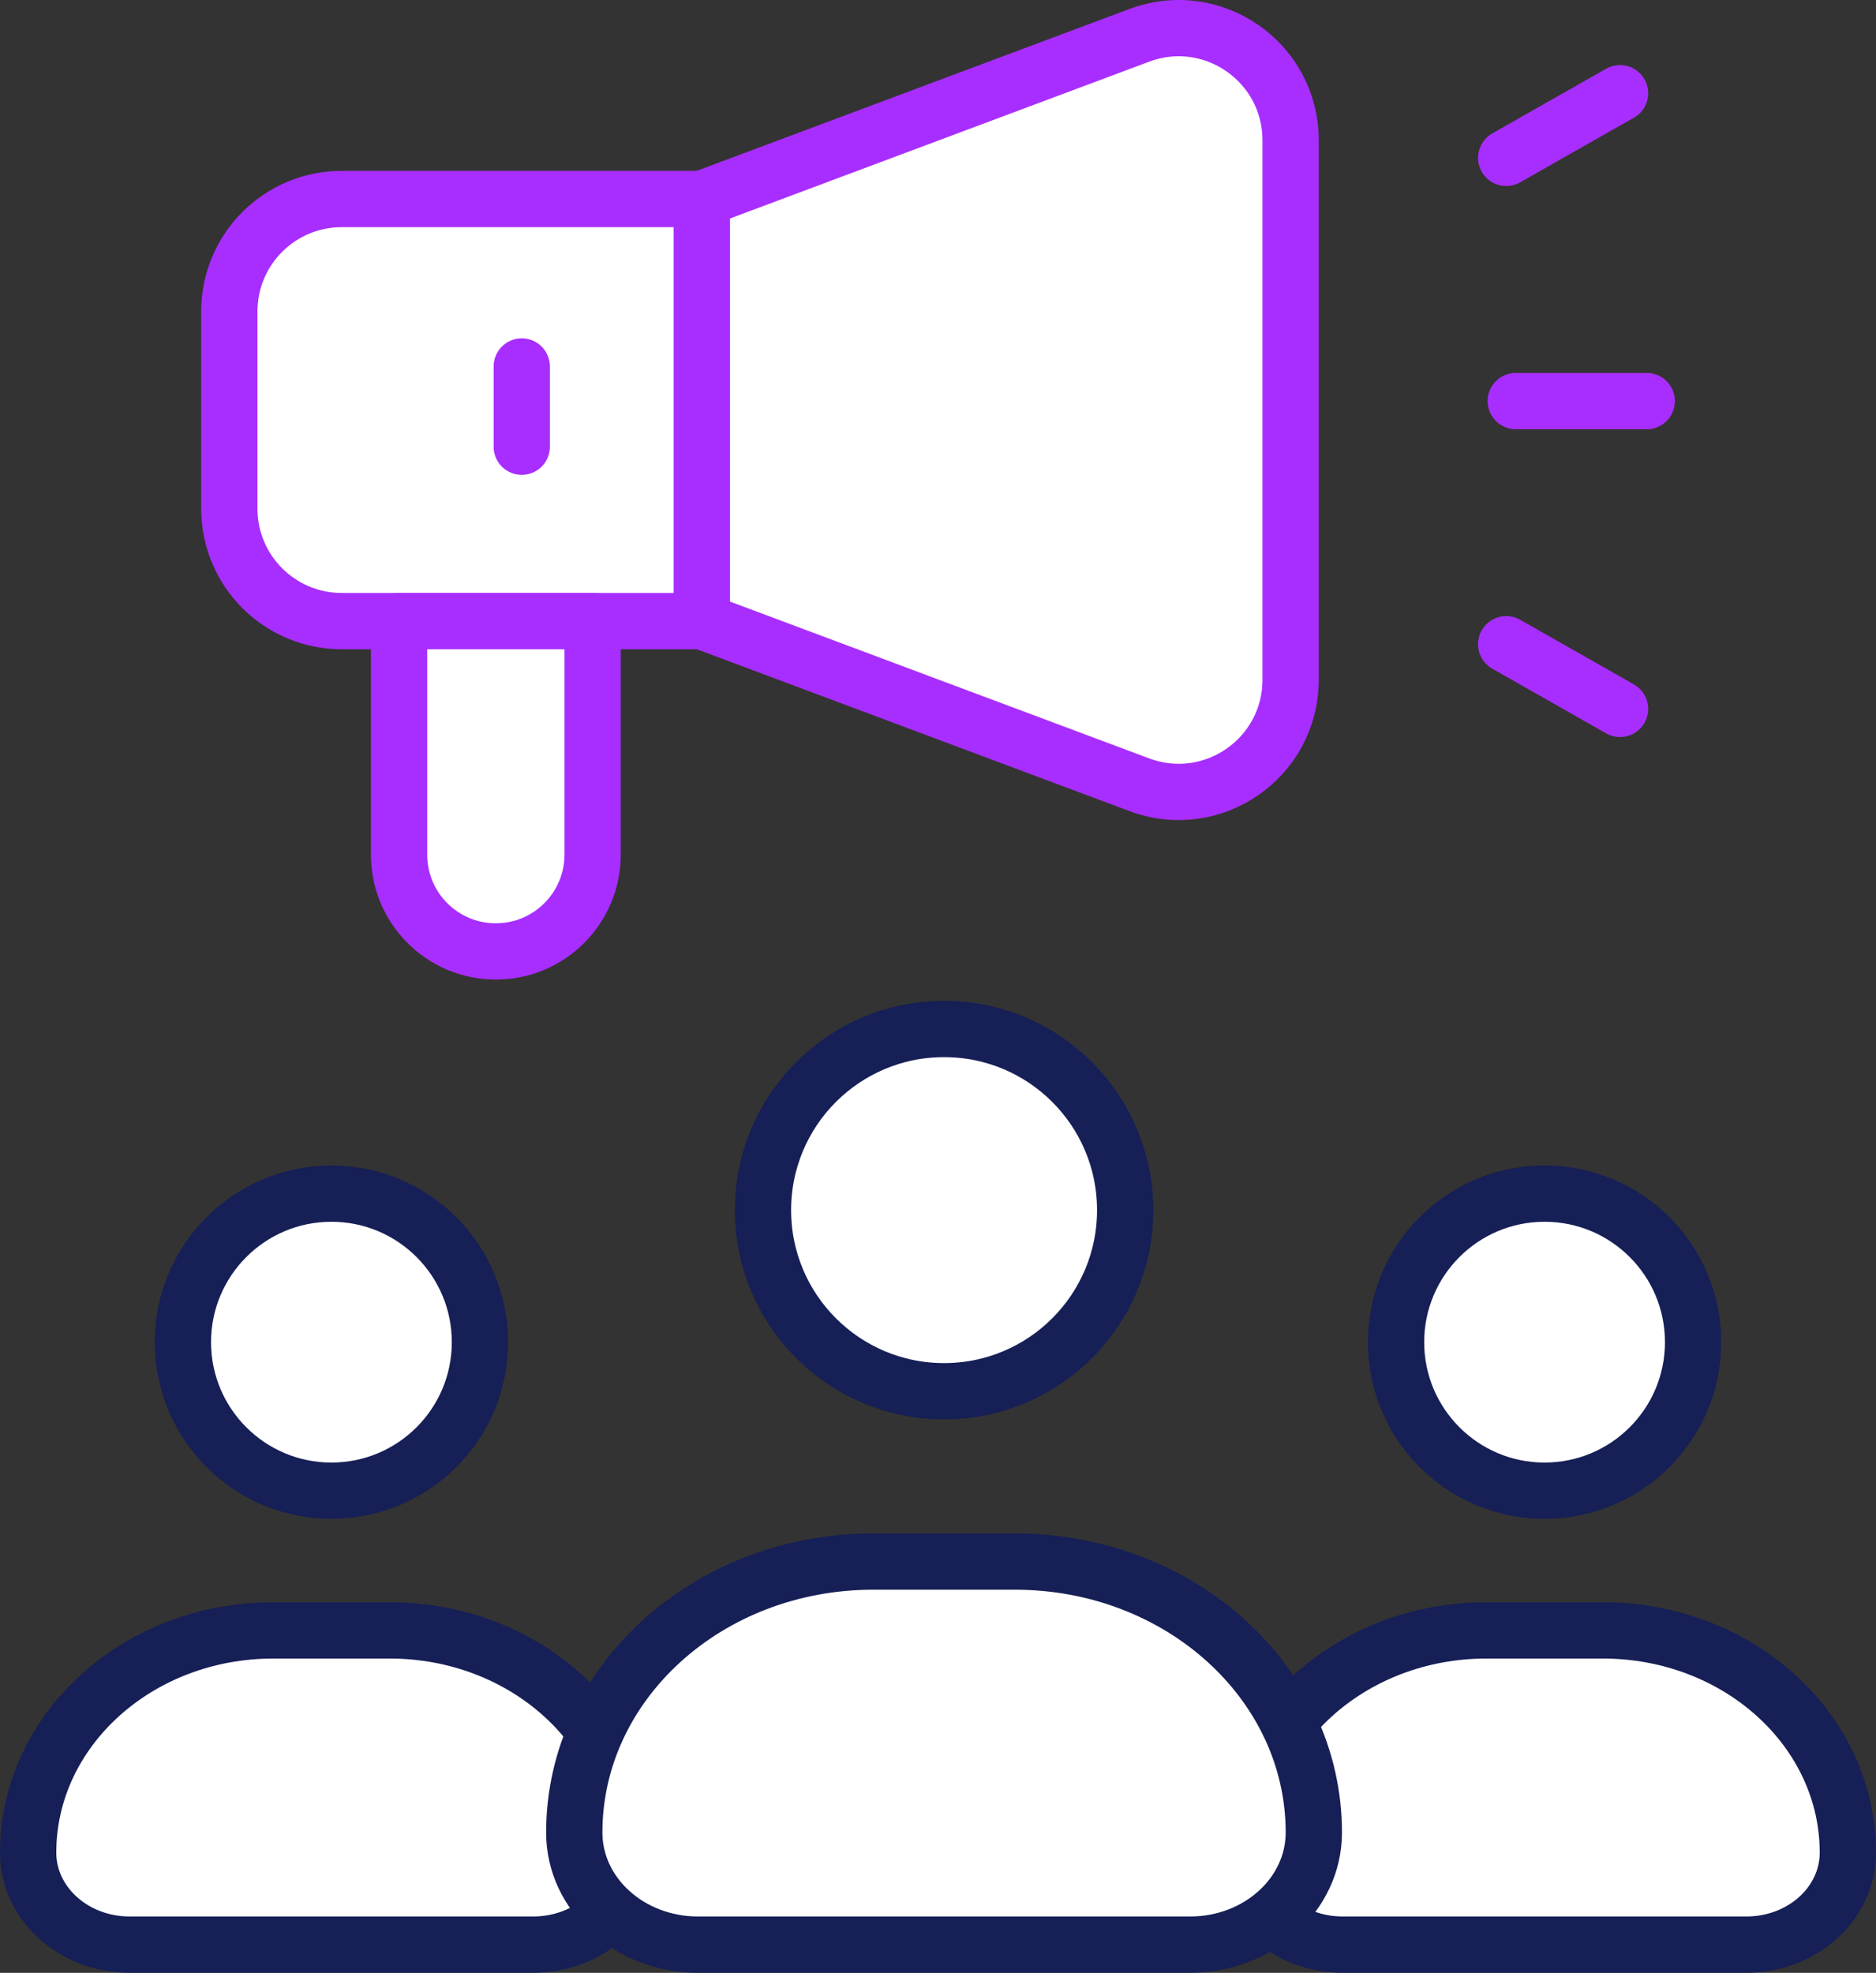
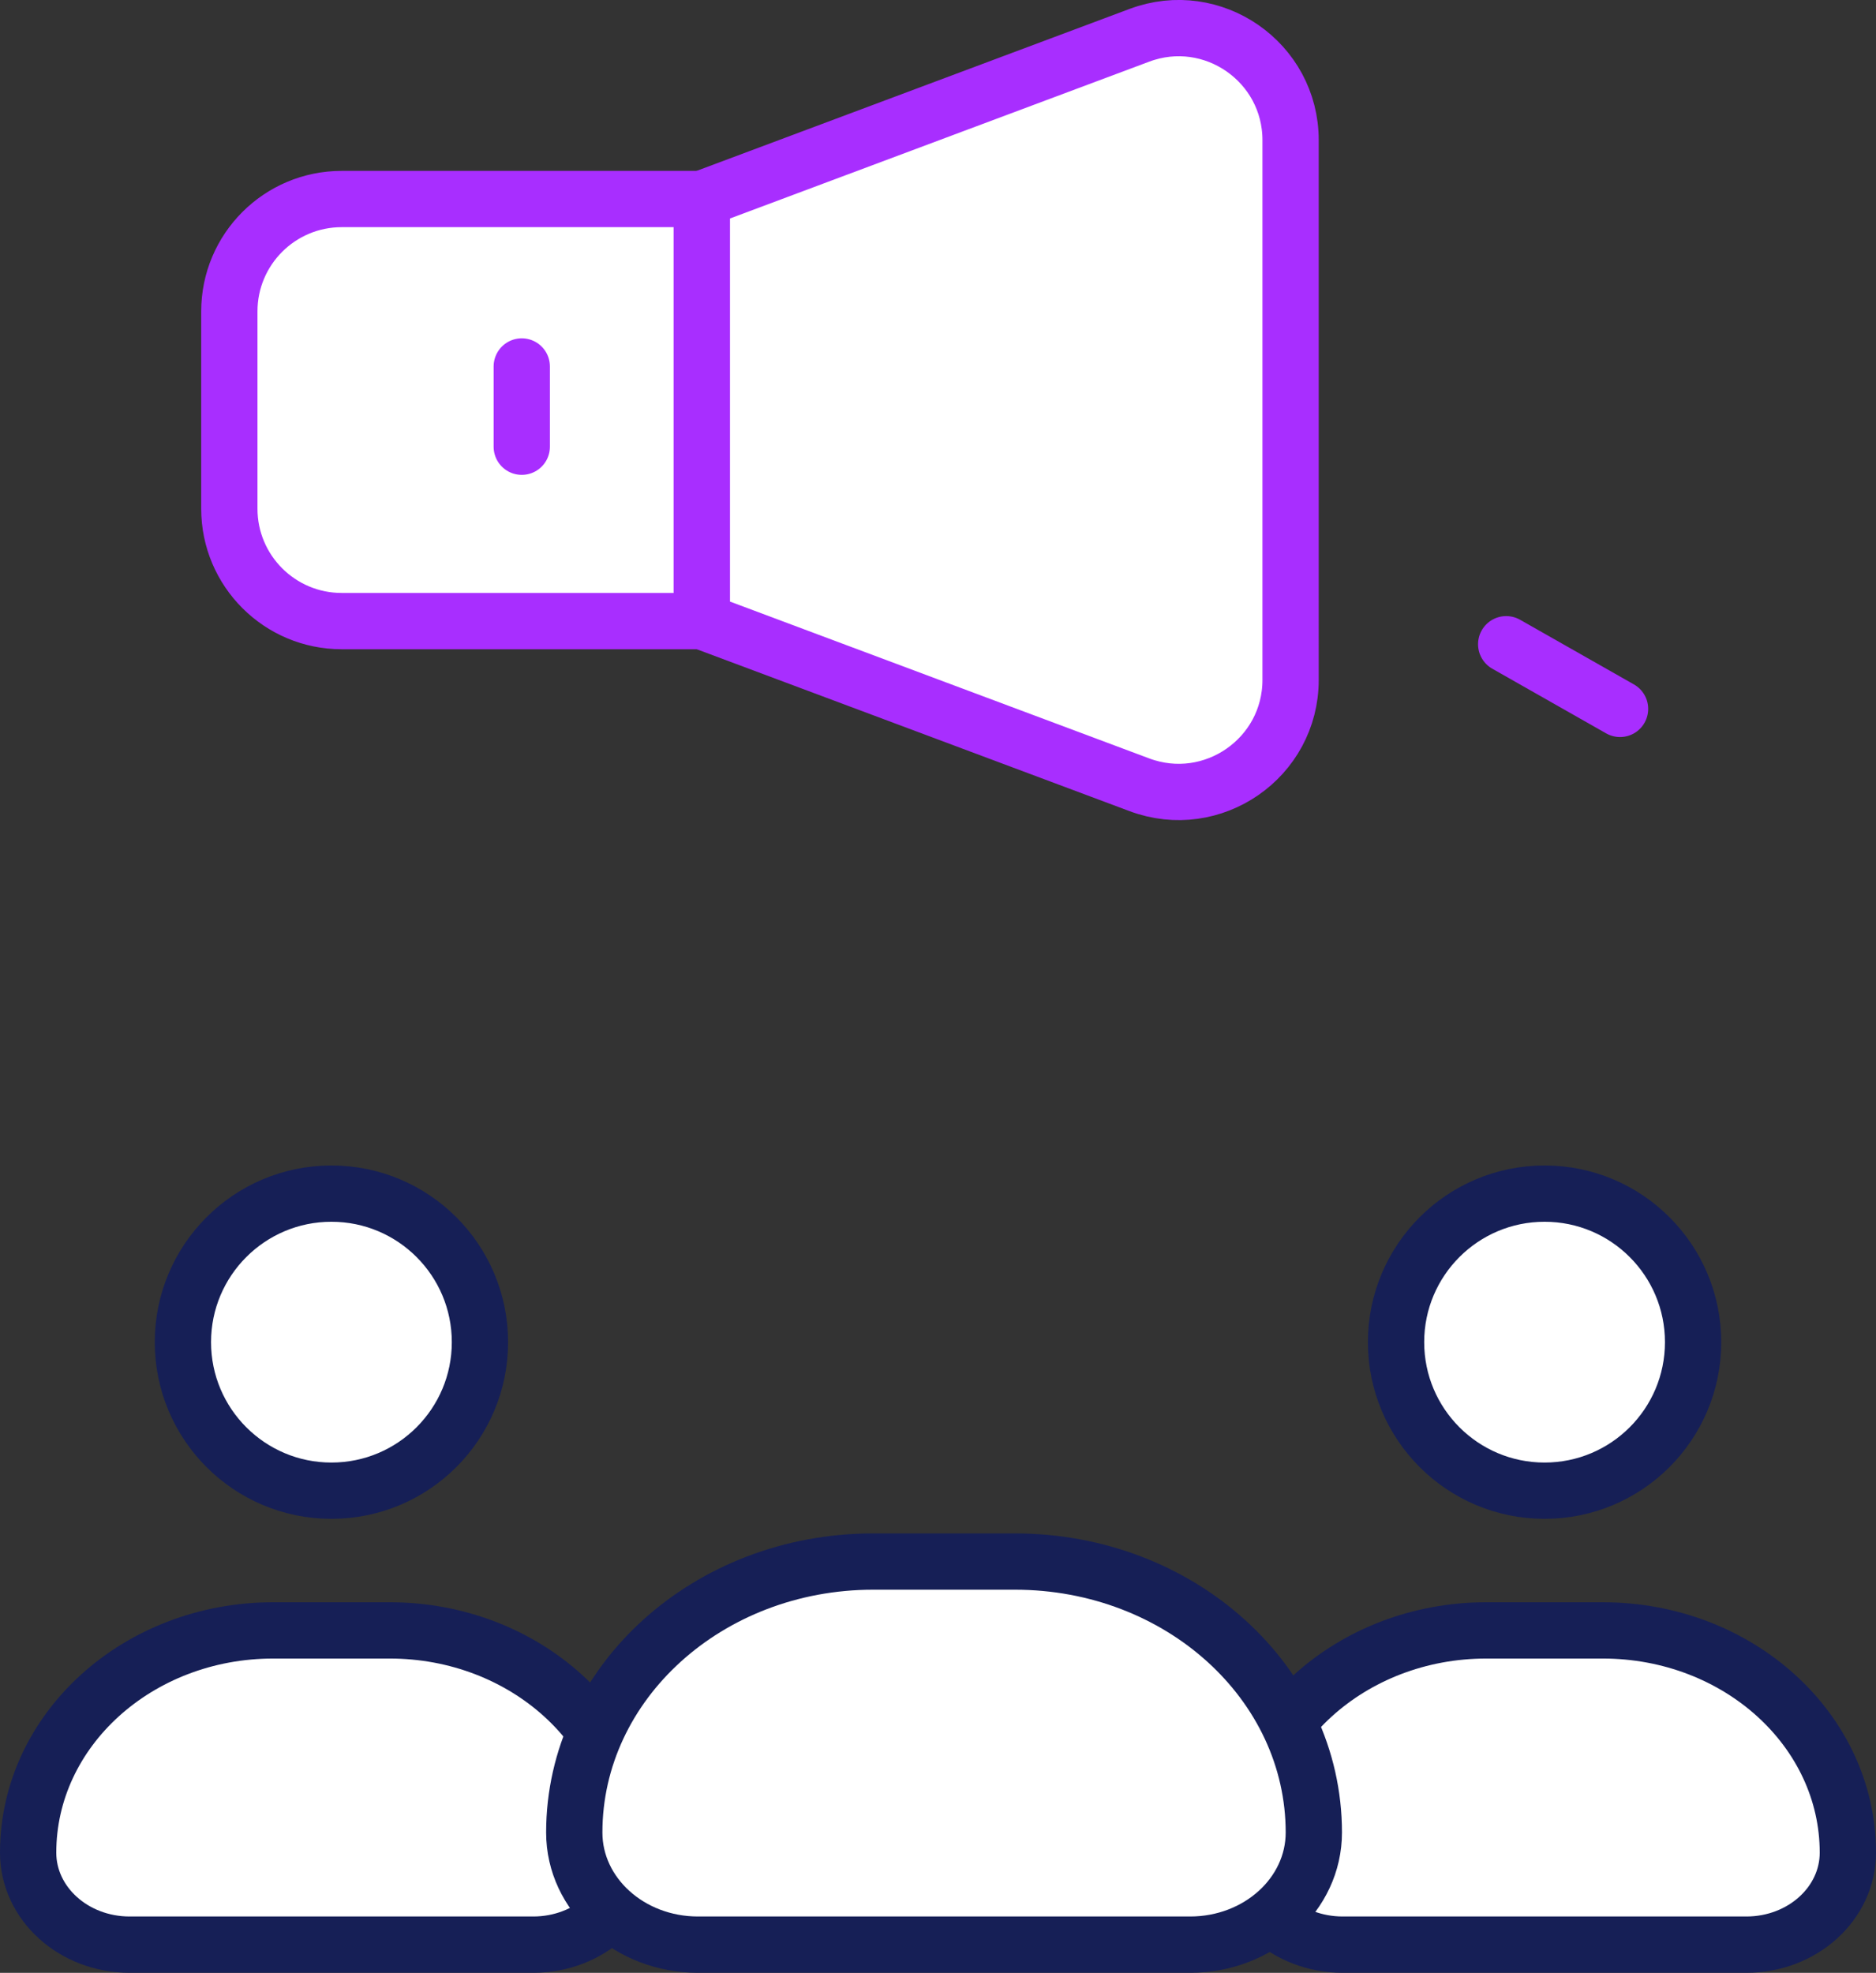
<svg xmlns="http://www.w3.org/2000/svg" x="0px" y="0px" viewBox="7.333 6.475 33.334 35.051" enable-background="new 0 0 48 48">
  <rect x="7.333" y="6.475" width="33.334" height="35.051" fill="#333333" stroke="none" />
  <g>
    <g>
      <g>
        <path fill="#FFFFFF" stroke="#161F56FF" stroke-width="1" stroke-linecap="round" stroke-linejoin="round" stroke-miterlimit="10" d="     M18.611,39.391L18.611,39.391c0,0.903-0.807,1.634-1.803,1.634H9.636     c-0.996,0-1.803-0.732-1.803-1.634v0c0-2.181,1.95-3.949,4.356-3.949h2.066     C16.661,35.442,18.611,37.21,18.611,39.391z" />
        <circle fill="#FFFFFF" stroke="#161F56FF" stroke-width="1" stroke-linecap="round" stroke-linejoin="round" stroke-miterlimit="10" cx="13.222" cy="30.321" r="2.639" />
      </g>
      <g>
        <path fill="#FFFFFF" stroke="#161F56FF" stroke-width="1" stroke-linecap="round" stroke-linejoin="round" stroke-miterlimit="10" d="     M40.167,39.391L40.167,39.391c0,0.903-0.807,1.634-1.803,1.634h-7.173     c-0.996,0-1.803-0.732-1.803-1.634v0c0-2.181,1.95-3.949,4.356-3.949h2.066     C38.217,35.442,40.167,37.21,40.167,39.391z" />
        <circle fill="#FFFFFF" stroke="#161F56FF" stroke-width="1" stroke-linecap="round" stroke-linejoin="round" stroke-miterlimit="10" cx="34.778" cy="30.321" r="2.639" />
      </g>
      <g>
        <path fill="#FFFFFF" stroke="#161F56FF" stroke-width="1" stroke-linecap="round" stroke-linejoin="round" stroke-miterlimit="10" d="     M30.678,39.033L30.678,39.033c0,1.1-0.984,1.992-2.198,1.992h-8.745     c-1.214,0-2.198-0.892-2.198-1.992v0c0-2.659,2.378-4.814,5.311-4.814h2.518     C28.3,34.219,30.678,36.374,30.678,39.033z" />
-         <circle fill="#FFFFFF" stroke="#161F56FF" stroke-width="1" stroke-linecap="round" stroke-linejoin="round" stroke-miterlimit="10" cx="24.108" cy="27.975" r="3.218" />
      </g>
    </g>
  </g>
  <g>
    <g>
      <g>
        <path fill="#FFFFFF" stroke="#A82EFFFF" stroke-width="1" stroke-linecap="round" stroke-linejoin="round" stroke-miterlimit="10" d="     M19.804,17.51h-6.399c-1.103,0-1.997-0.894-1.997-1.997v-3.505c0-1.103,0.894-1.997,1.997-1.997h6.399     V17.51z" />
        <path fill="#FFFFFF" stroke="#A82EFFFF" stroke-width="1" stroke-linecap="round" stroke-linejoin="round" stroke-miterlimit="10" d="     M27.578,20.418l-7.774-2.908v-7.5l7.774-2.908c1.301-0.486,2.687,0.475,2.687,1.864V18.554     C30.265,19.943,28.879,20.904,27.578,20.418z" />
-         <path fill="#FFFFFF" stroke="#A82EFFFF" stroke-width="1" stroke-linecap="round" stroke-linejoin="round" stroke-miterlimit="10" d="     M16.143,23.379L16.143,23.379c-0.95,0-1.719-0.77-1.719-1.719v-4.15h3.439v4.15     C17.862,22.609,17.093,23.379,16.143,23.379z" />
        <line fill="none" stroke="#A82EFFFF" stroke-width="1" stroke-linecap="round" stroke-linejoin="round" stroke-miterlimit="10" x1="16.604" y1="14.412" x2="16.604" y2="12.986" />
      </g>
    </g>
  </g>
  <g>
    <g>
-       <line fill="none" stroke="#A82EFFFF" stroke-width="1" stroke-linecap="round" stroke-linejoin="round" stroke-miterlimit="10" x1="34.266" y1="13.601" x2="36.593" y2="13.601" />
-       <line fill="none" stroke="#A82EFFFF" stroke-width="1" stroke-linecap="round" stroke-linejoin="round" stroke-miterlimit="10" x1="34.096" y1="9.28" x2="36.119" y2="8.131" />
      <line fill="none" stroke="#A82EFFFF" stroke-width="1" stroke-linecap="round" stroke-linejoin="round" stroke-miterlimit="10" x1="34.096" y1="17.921" x2="36.119" y2="19.07" />
    </g>
  </g>
</svg>